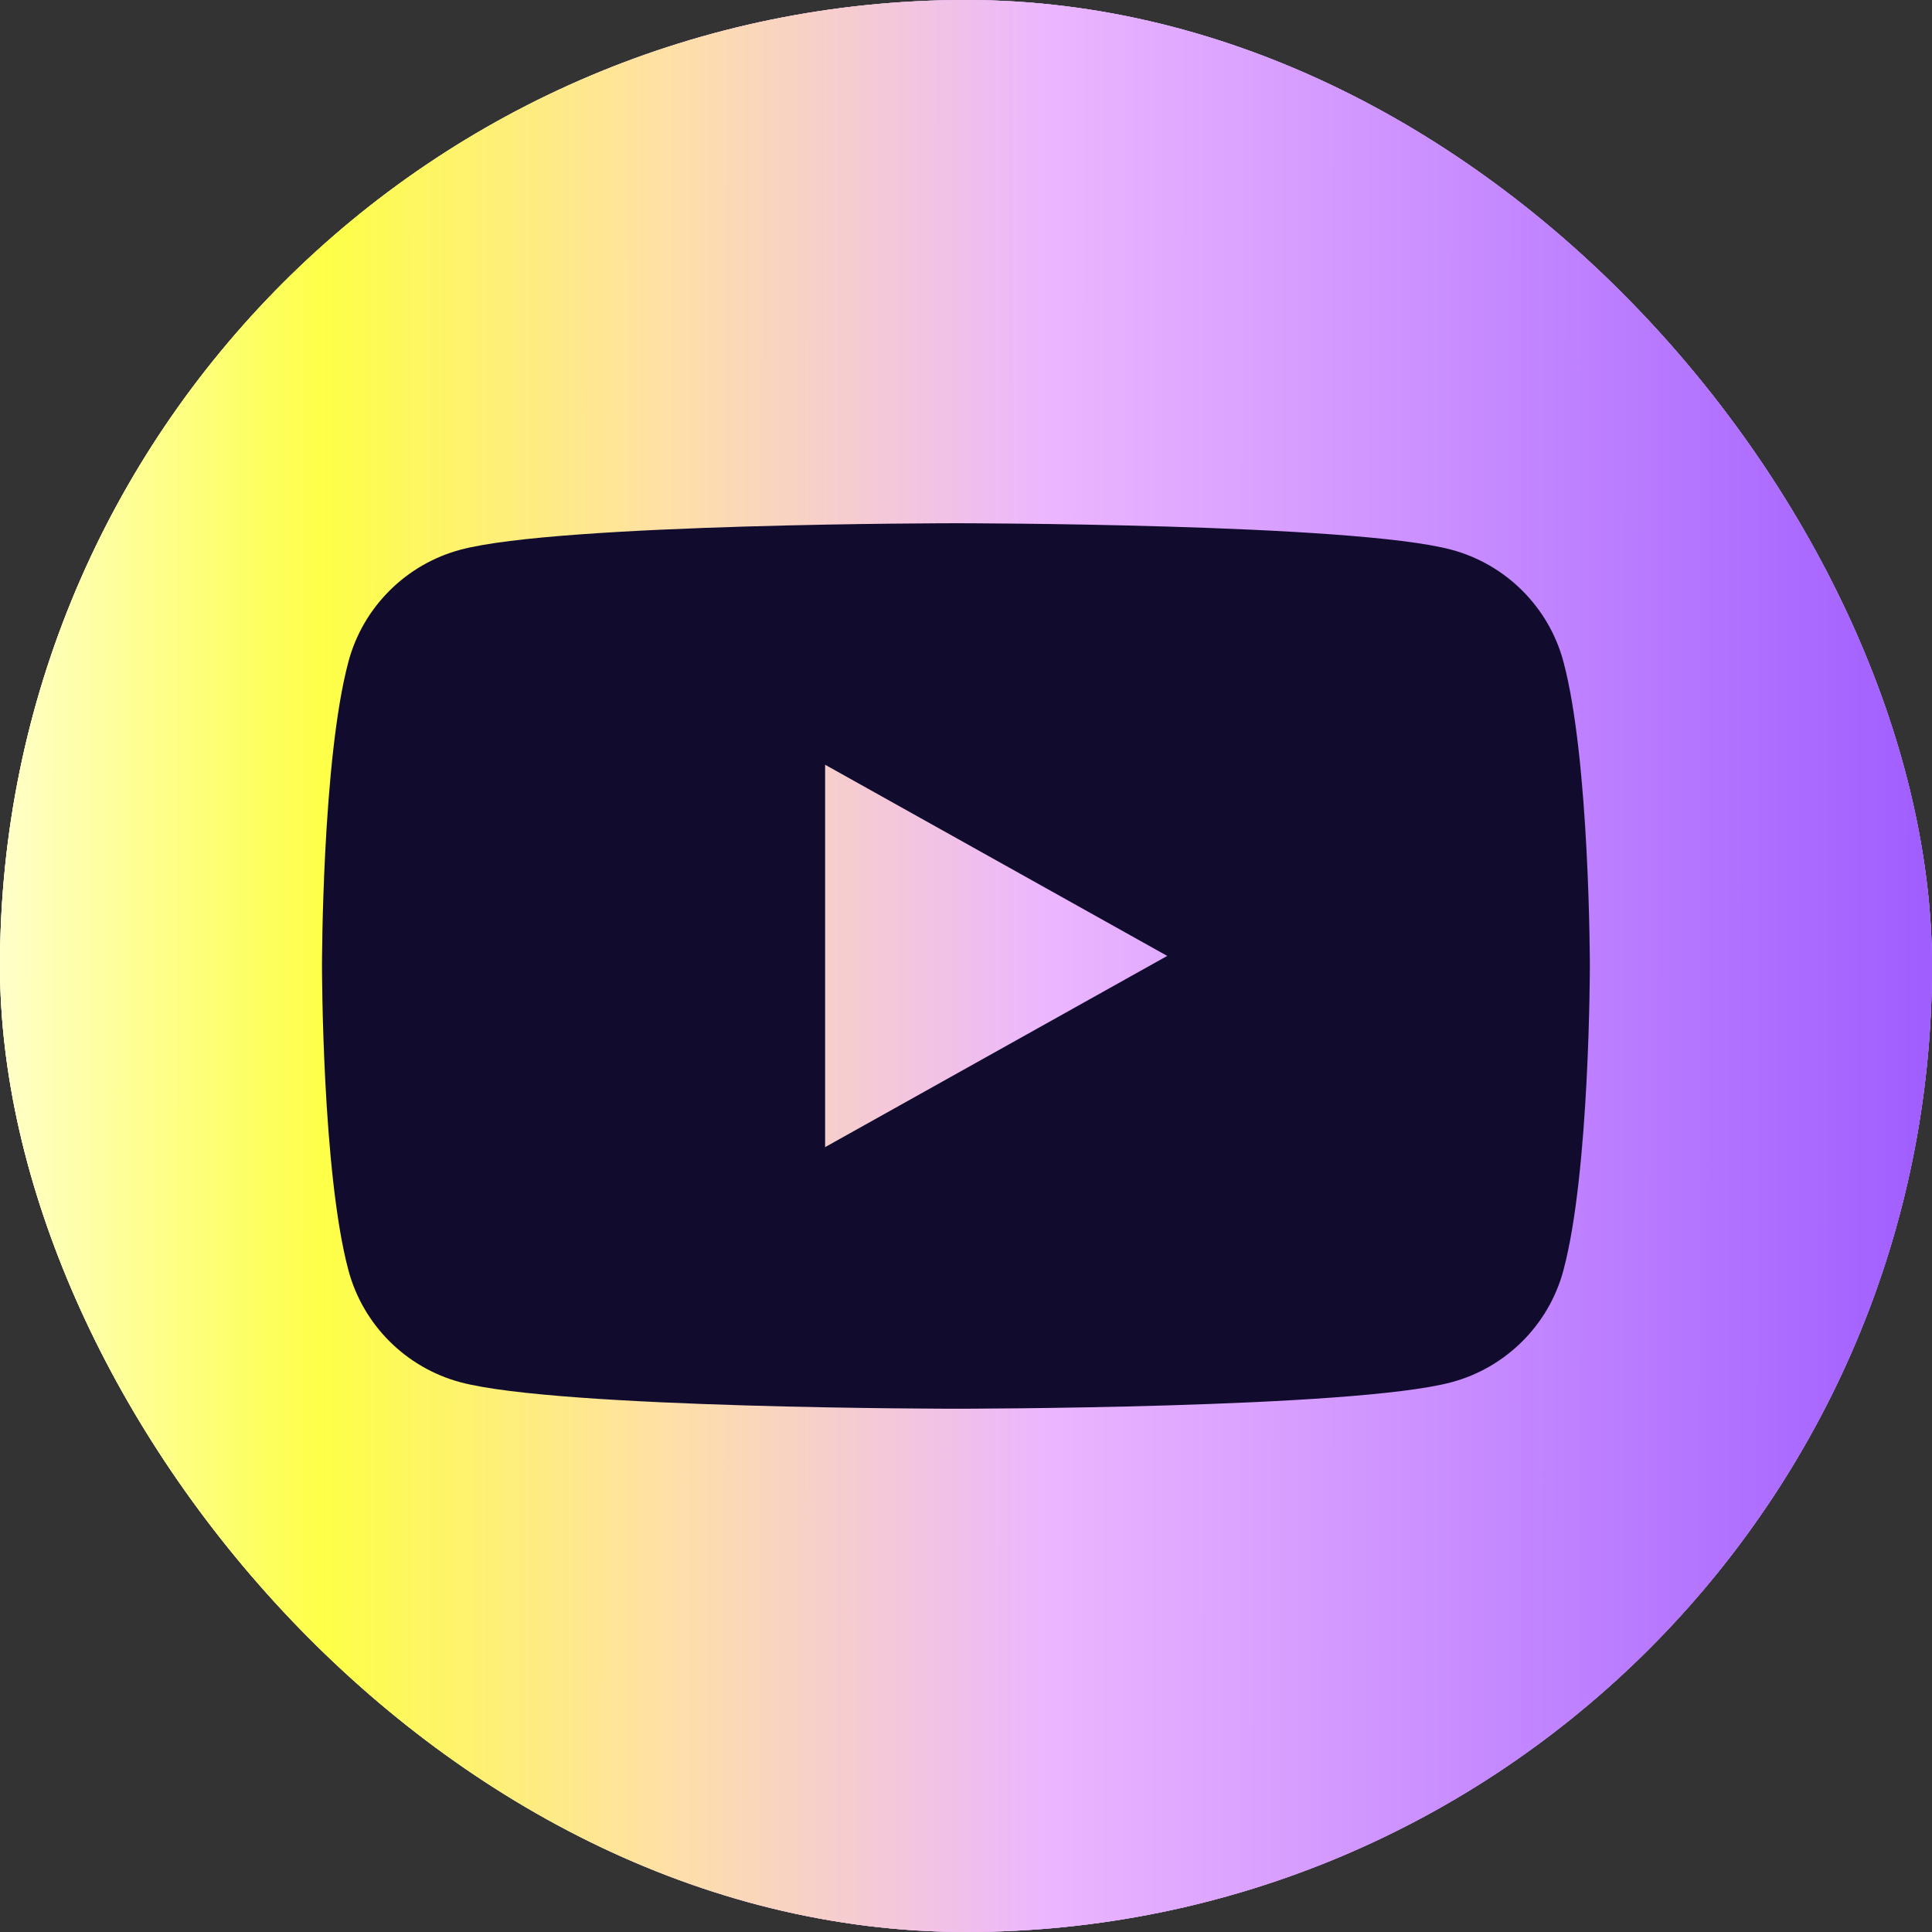
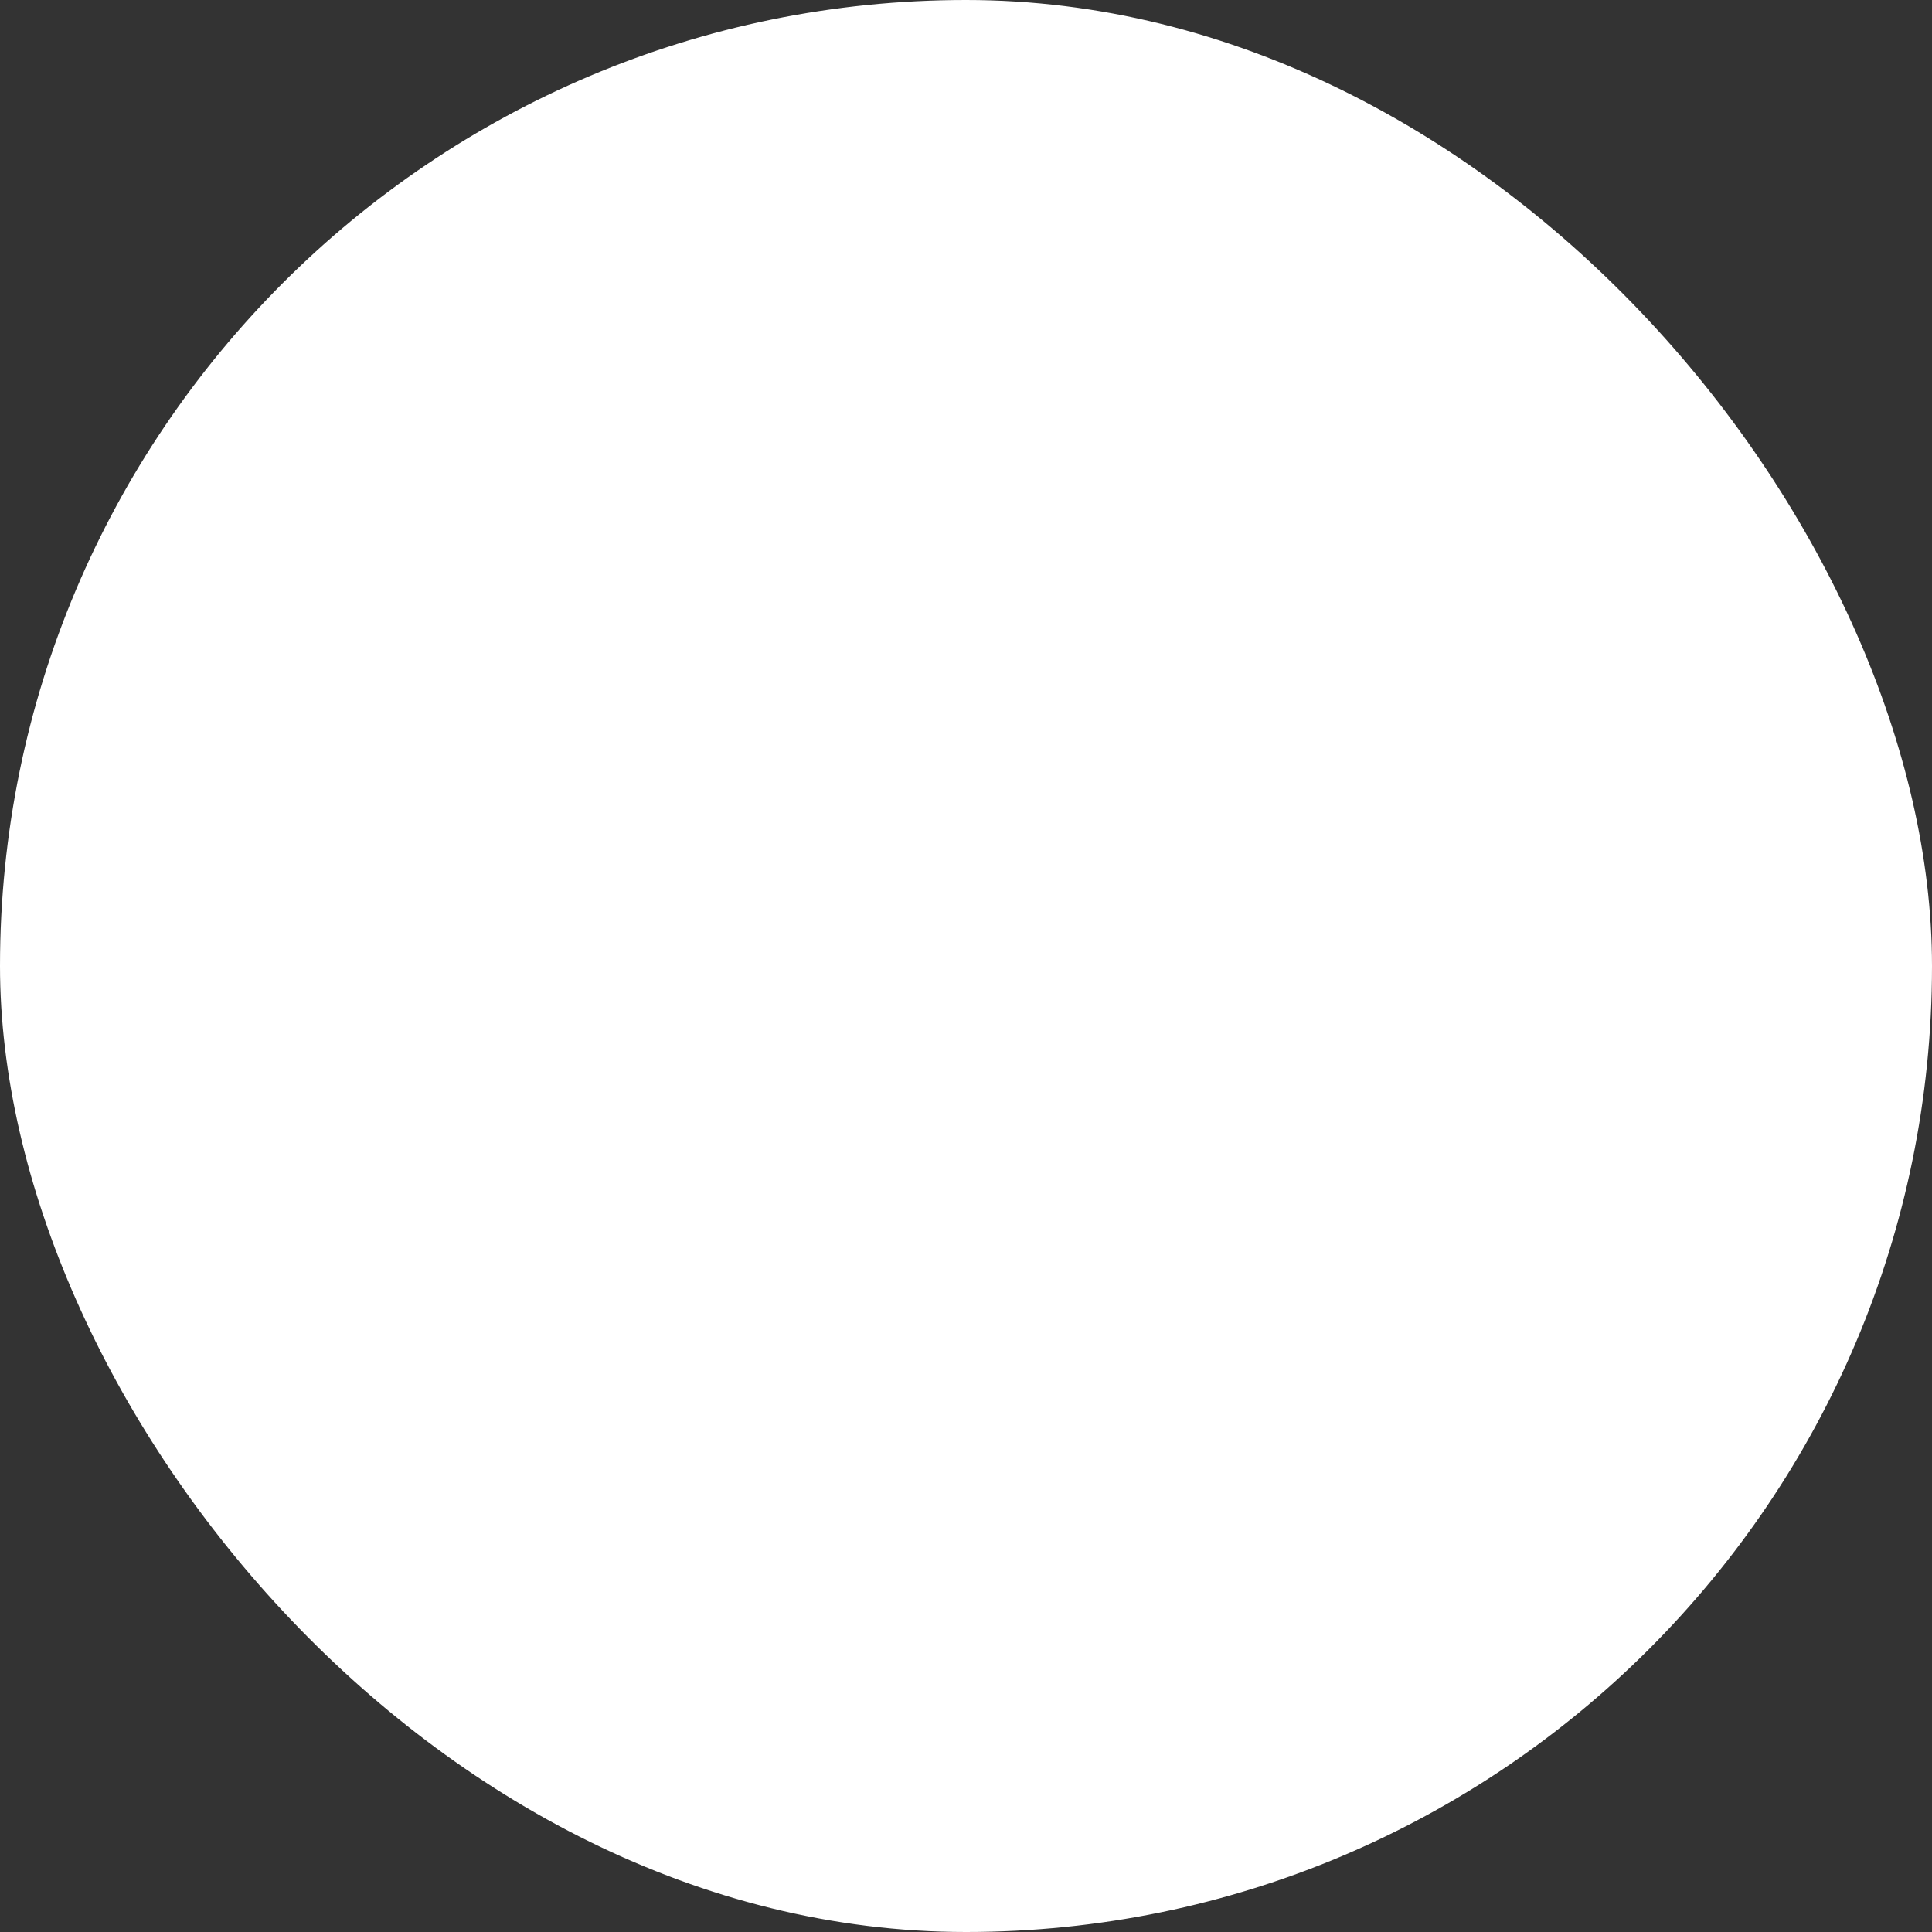
<svg xmlns="http://www.w3.org/2000/svg" width="64" height="64" viewBox="0 0 64 64" fill="none">
  <rect x="0" y="0" width="64" height="64" fill="#333333" stroke="none" />
  <rect width="64" height="64" rx="32" fill="white" />
-   <rect width="64" height="64" rx="32" fill="url(#paint0_linear_3760_36850)" />
-   <rect width="64" height="64" rx="32" fill="url(#paint1_linear_3760_36850)" />
-   <path fill-rule="evenodd" clip-rule="evenodd" d="M48.076 18.209C49.883 18.691 51.306 20.111 51.789 21.913C52.666 25.181 52.666 32 52.666 32C52.666 32 52.666 38.818 51.789 42.086C51.306 43.889 49.883 45.309 48.076 45.79C44.8 46.666 31.666 46.666 31.666 46.666C31.666 46.666 18.533 46.666 15.257 45.79C13.45 45.309 12.027 43.889 11.544 42.086C10.666 38.818 10.666 32 10.666 32C10.666 32 10.666 25.181 11.544 21.913C12.027 20.111 13.45 18.691 15.257 18.209C18.533 17.333 31.666 17.333 31.666 17.333C31.666 17.333 44.8 17.333 48.076 18.209ZM38.666 31.666L27.333 38V25.333L38.666 31.666Z" fill="#110C2E" />
  <defs>
    <linearGradient id="paint0_linear_3760_36850" x1="0.787" y1="18.087" x2="64" y2="18.087" gradientUnits="userSpaceOnUse">
      <stop stop-color="#FFFFD9" />
      <stop offset="0.14" stop-color="#FDFF47" />
      <stop offset="0.39" stop-color="#ECB6FF" />
      <stop offset="0.72" stop-color="#B683FF" />
      <stop offset="1" stop-color="#A05DFF" />
    </linearGradient>
    <linearGradient id="paint1_linear_3760_36850" x1="-1.293" y1="17.732" x2="64" y2="17.772" gradientUnits="userSpaceOnUse">
      <stop stop-color="#FFFFD9" />
      <stop offset="0.185" stop-color="#FDFF47" />
      <stop offset="0.358" stop-color="#FFE0A6" />
      <stop offset="0.552" stop-color="#ECB6FF" />
      <stop offset="1" stop-color="#A05DFF" />
    </linearGradient>
  </defs>
</svg>